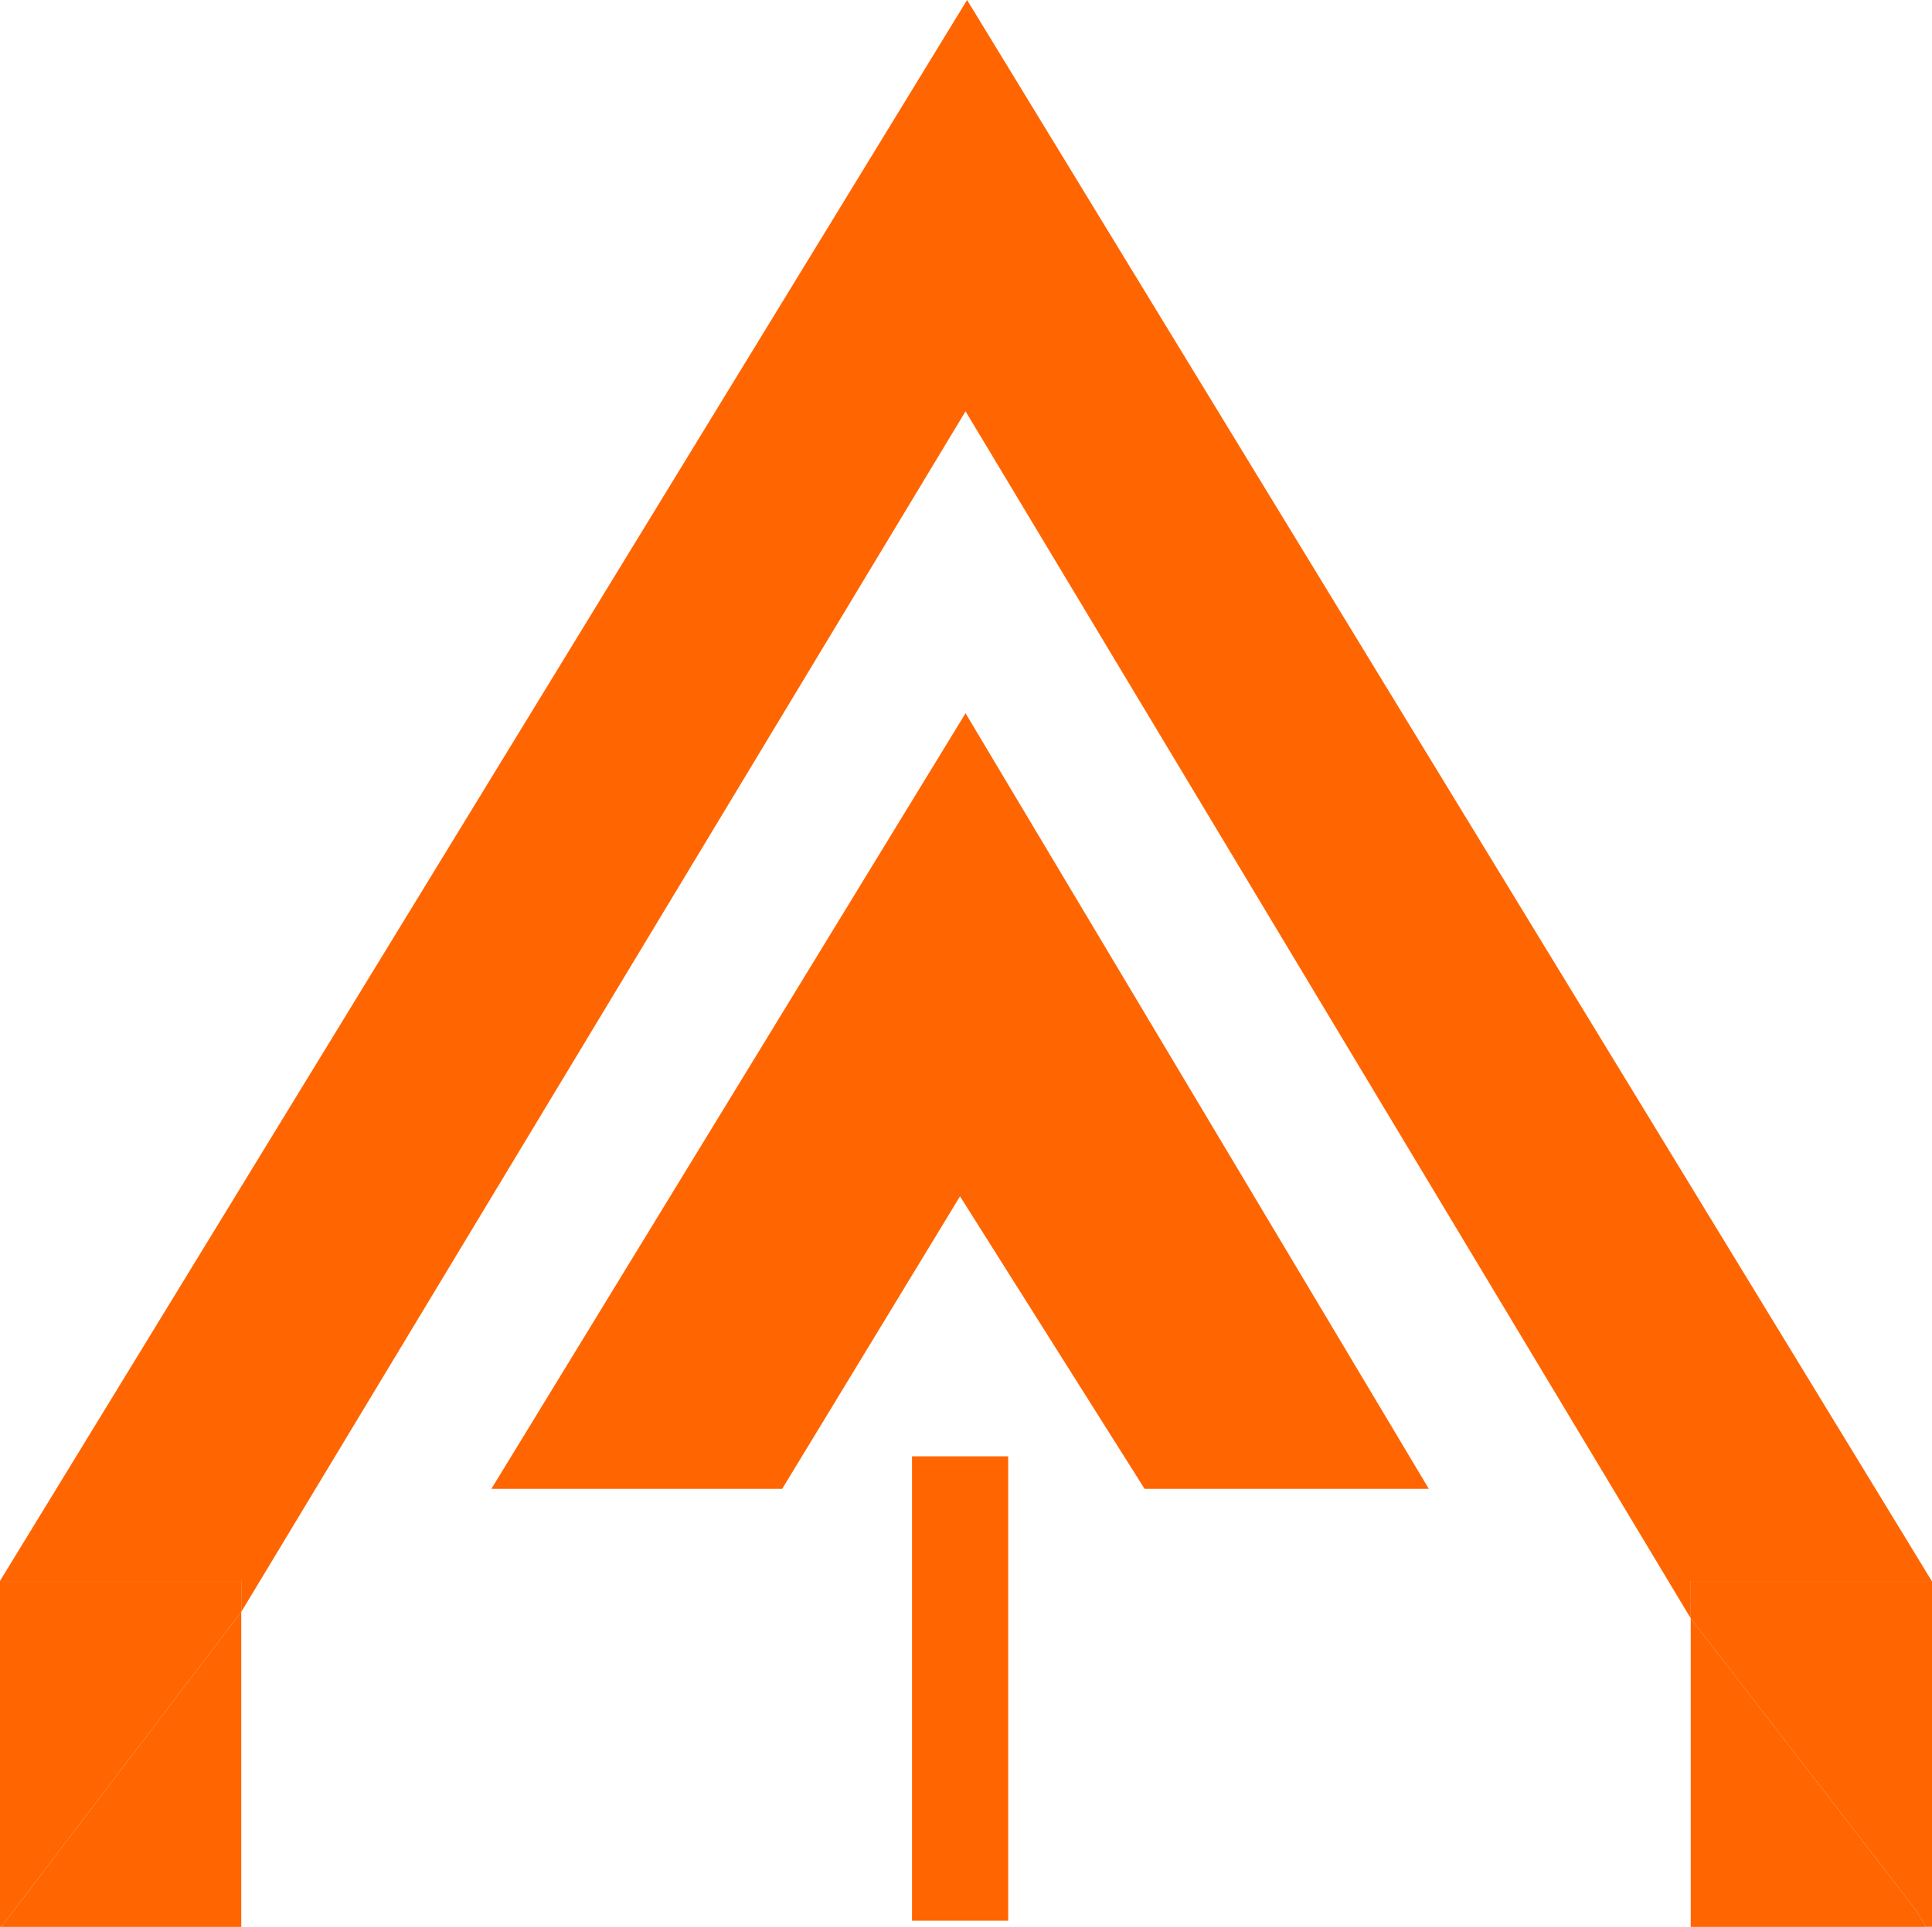
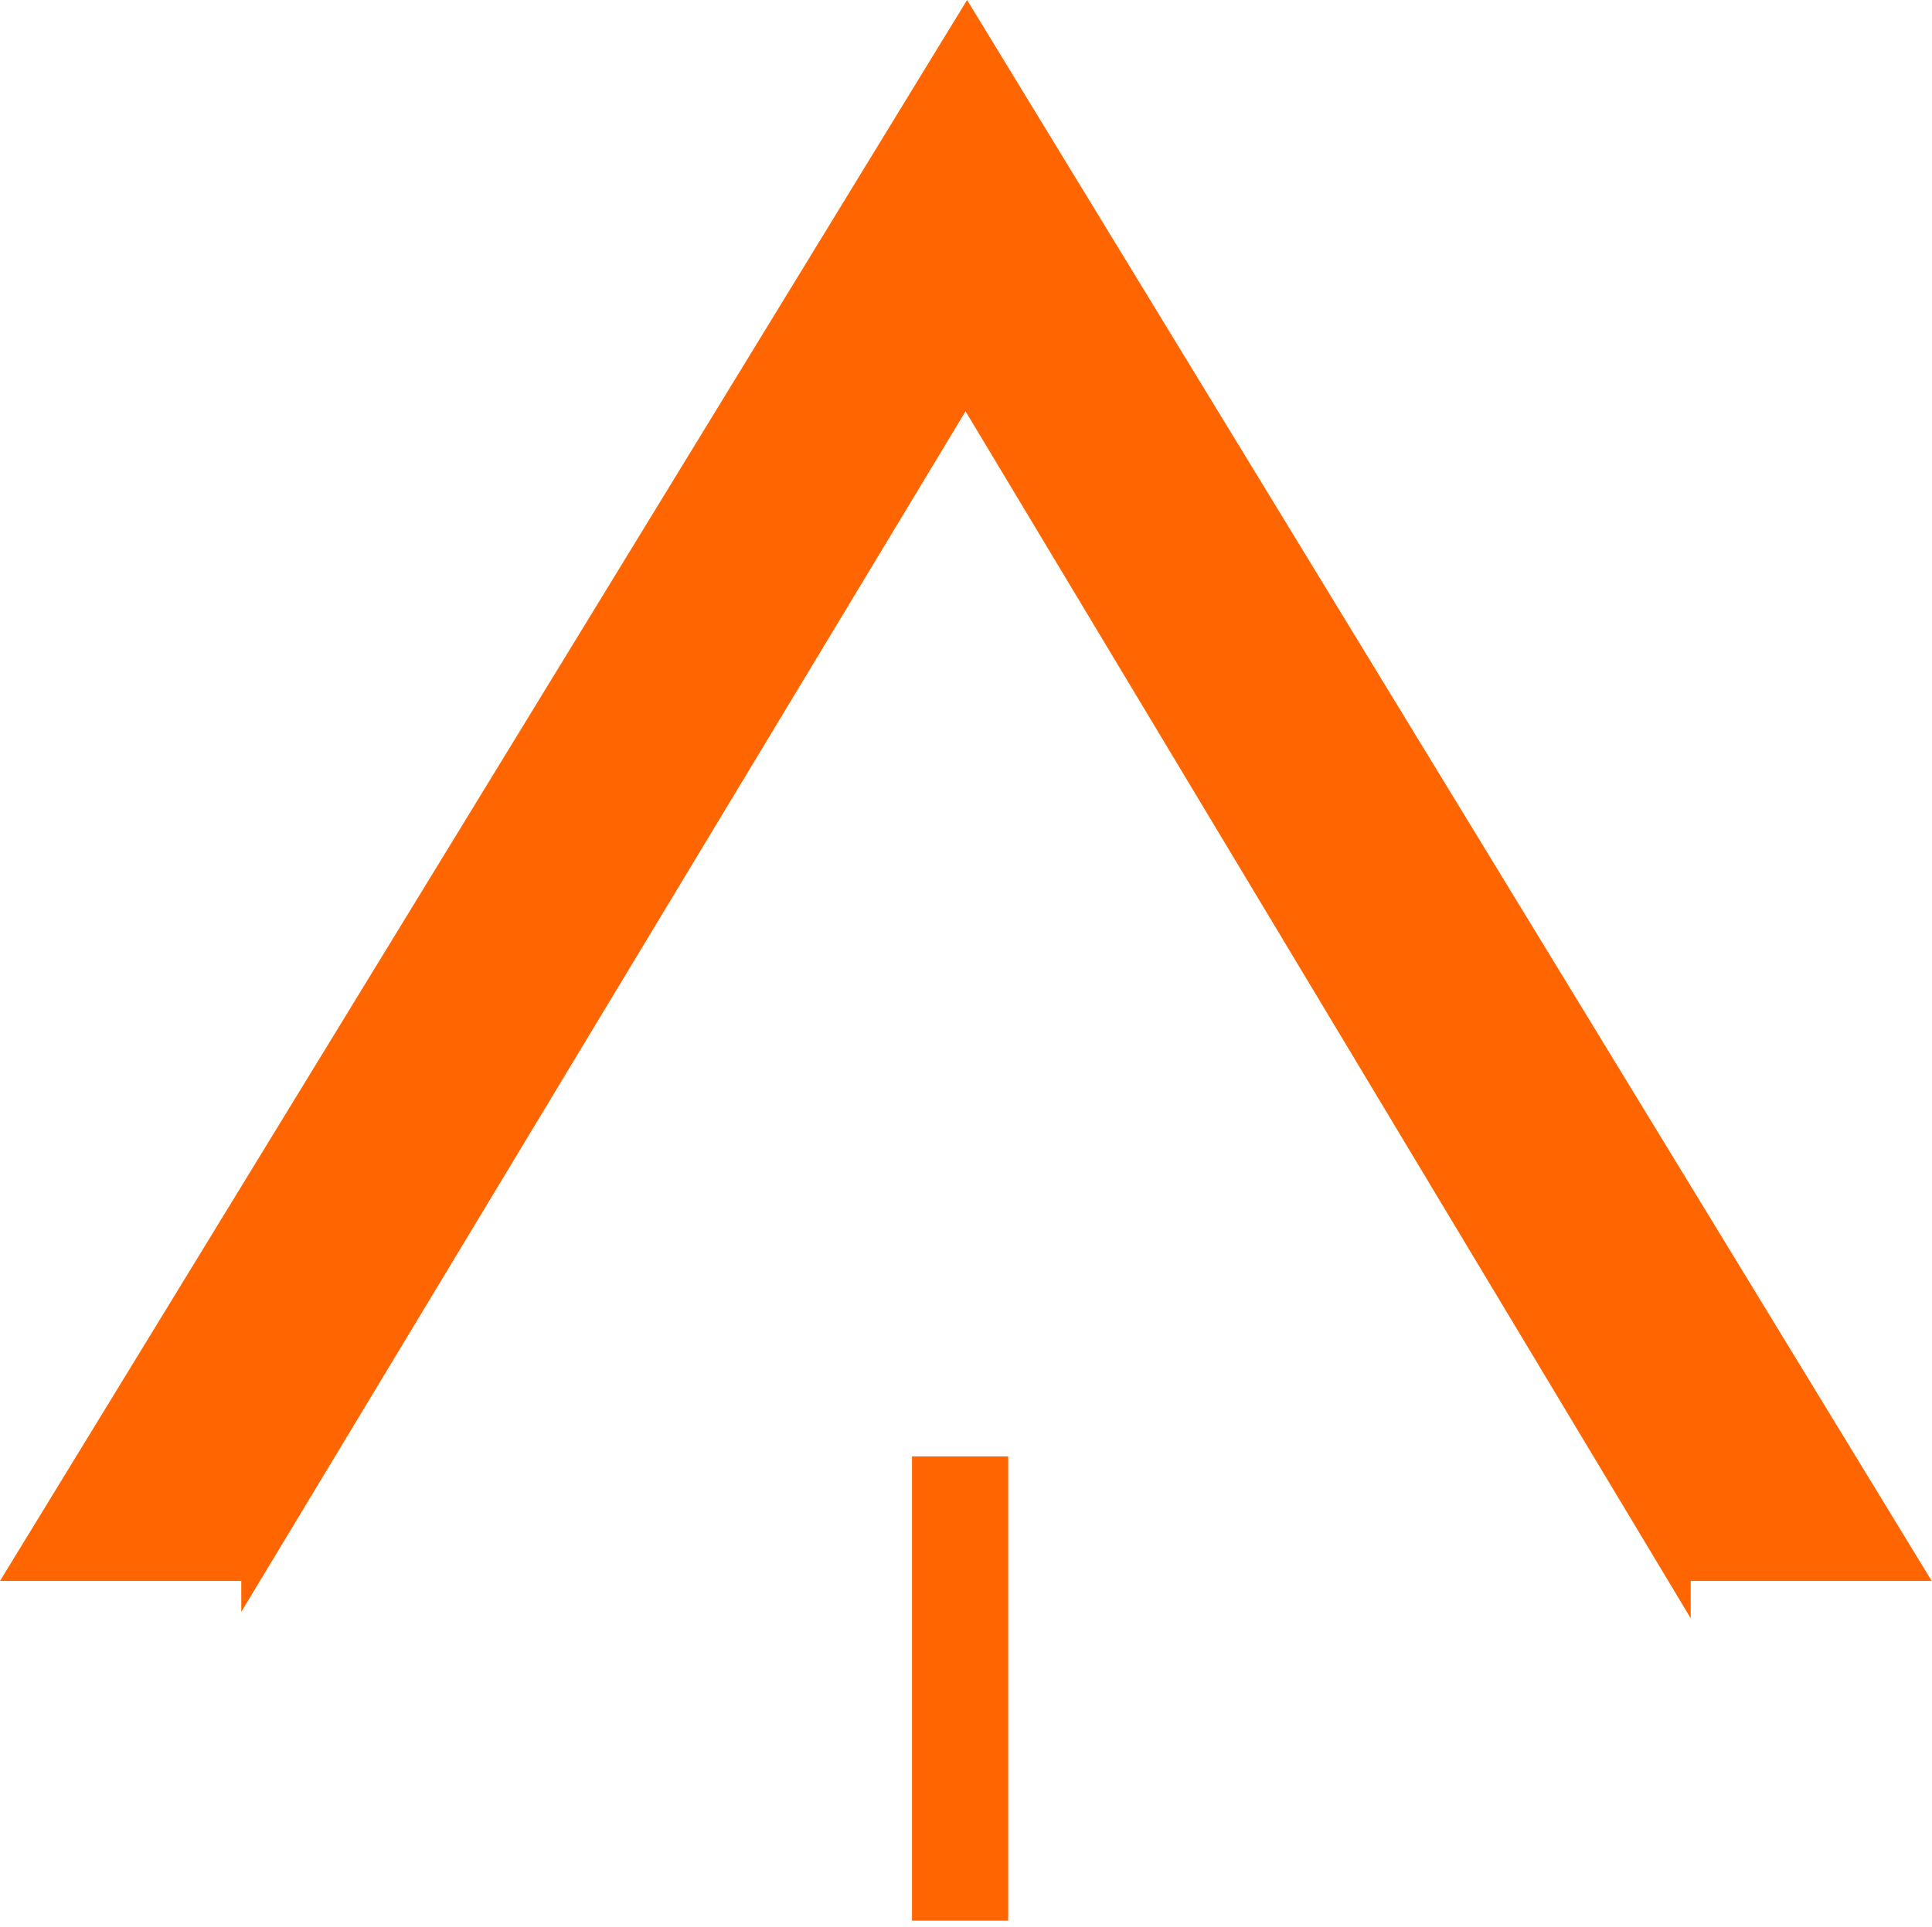
<svg xmlns="http://www.w3.org/2000/svg" id="Camada_2" data-name="Camada 2" viewBox="0 0 125.96 125.65">
  <defs>
    <style>      .cls-1 {        fill: #ff6500;      }    </style>
  </defs>
  <g id="Camada_1-2" data-name="Camada 1">
    <g>
      <polygon class="cls-1" points="125.94 103.09 63.05 0 0 103.09 15.73 103.09 15.73 105.11 62.95 26.82 110.23 105.53 110.23 103.09 125.94 103.09" />
-       <polygon class="cls-1" points="32.04 97.08 51 97.08 62.59 78.01 74.62 97.08 93.15 97.08 62.95 46.51 32.04 97.08" />
      <rect class="cls-1" x="59.46" y="94.97" width="6.27" height="30.27" />
-       <polygon class="cls-1" points="0 125.64 0 125.65 15.73 125.65 15.73 105.11 .09 125.64 0 125.64" />
-       <polygon class="cls-1" points="0 103.09 0 103.09 0 125.64 .09 125.64 15.73 105.11 15.73 103.09 0 103.09" />
-       <polygon class="cls-1" points="125.56 125.64 124.9 124.54 110.23 105.53 110.23 125.65 125.96 125.65 125.96 125.64 125.56 125.64" />
      <polygon class="cls-1" points="125.96 103.09 125.94 103.09 125.96 103.13 125.96 103.09" />
-       <polygon class="cls-1" points="125.56 125.64 125.96 125.64 125.96 103.13 125.94 103.09 110.23 103.09 110.23 105.53 124.9 124.54 125.56 125.64" />
    </g>
  </g>
</svg>